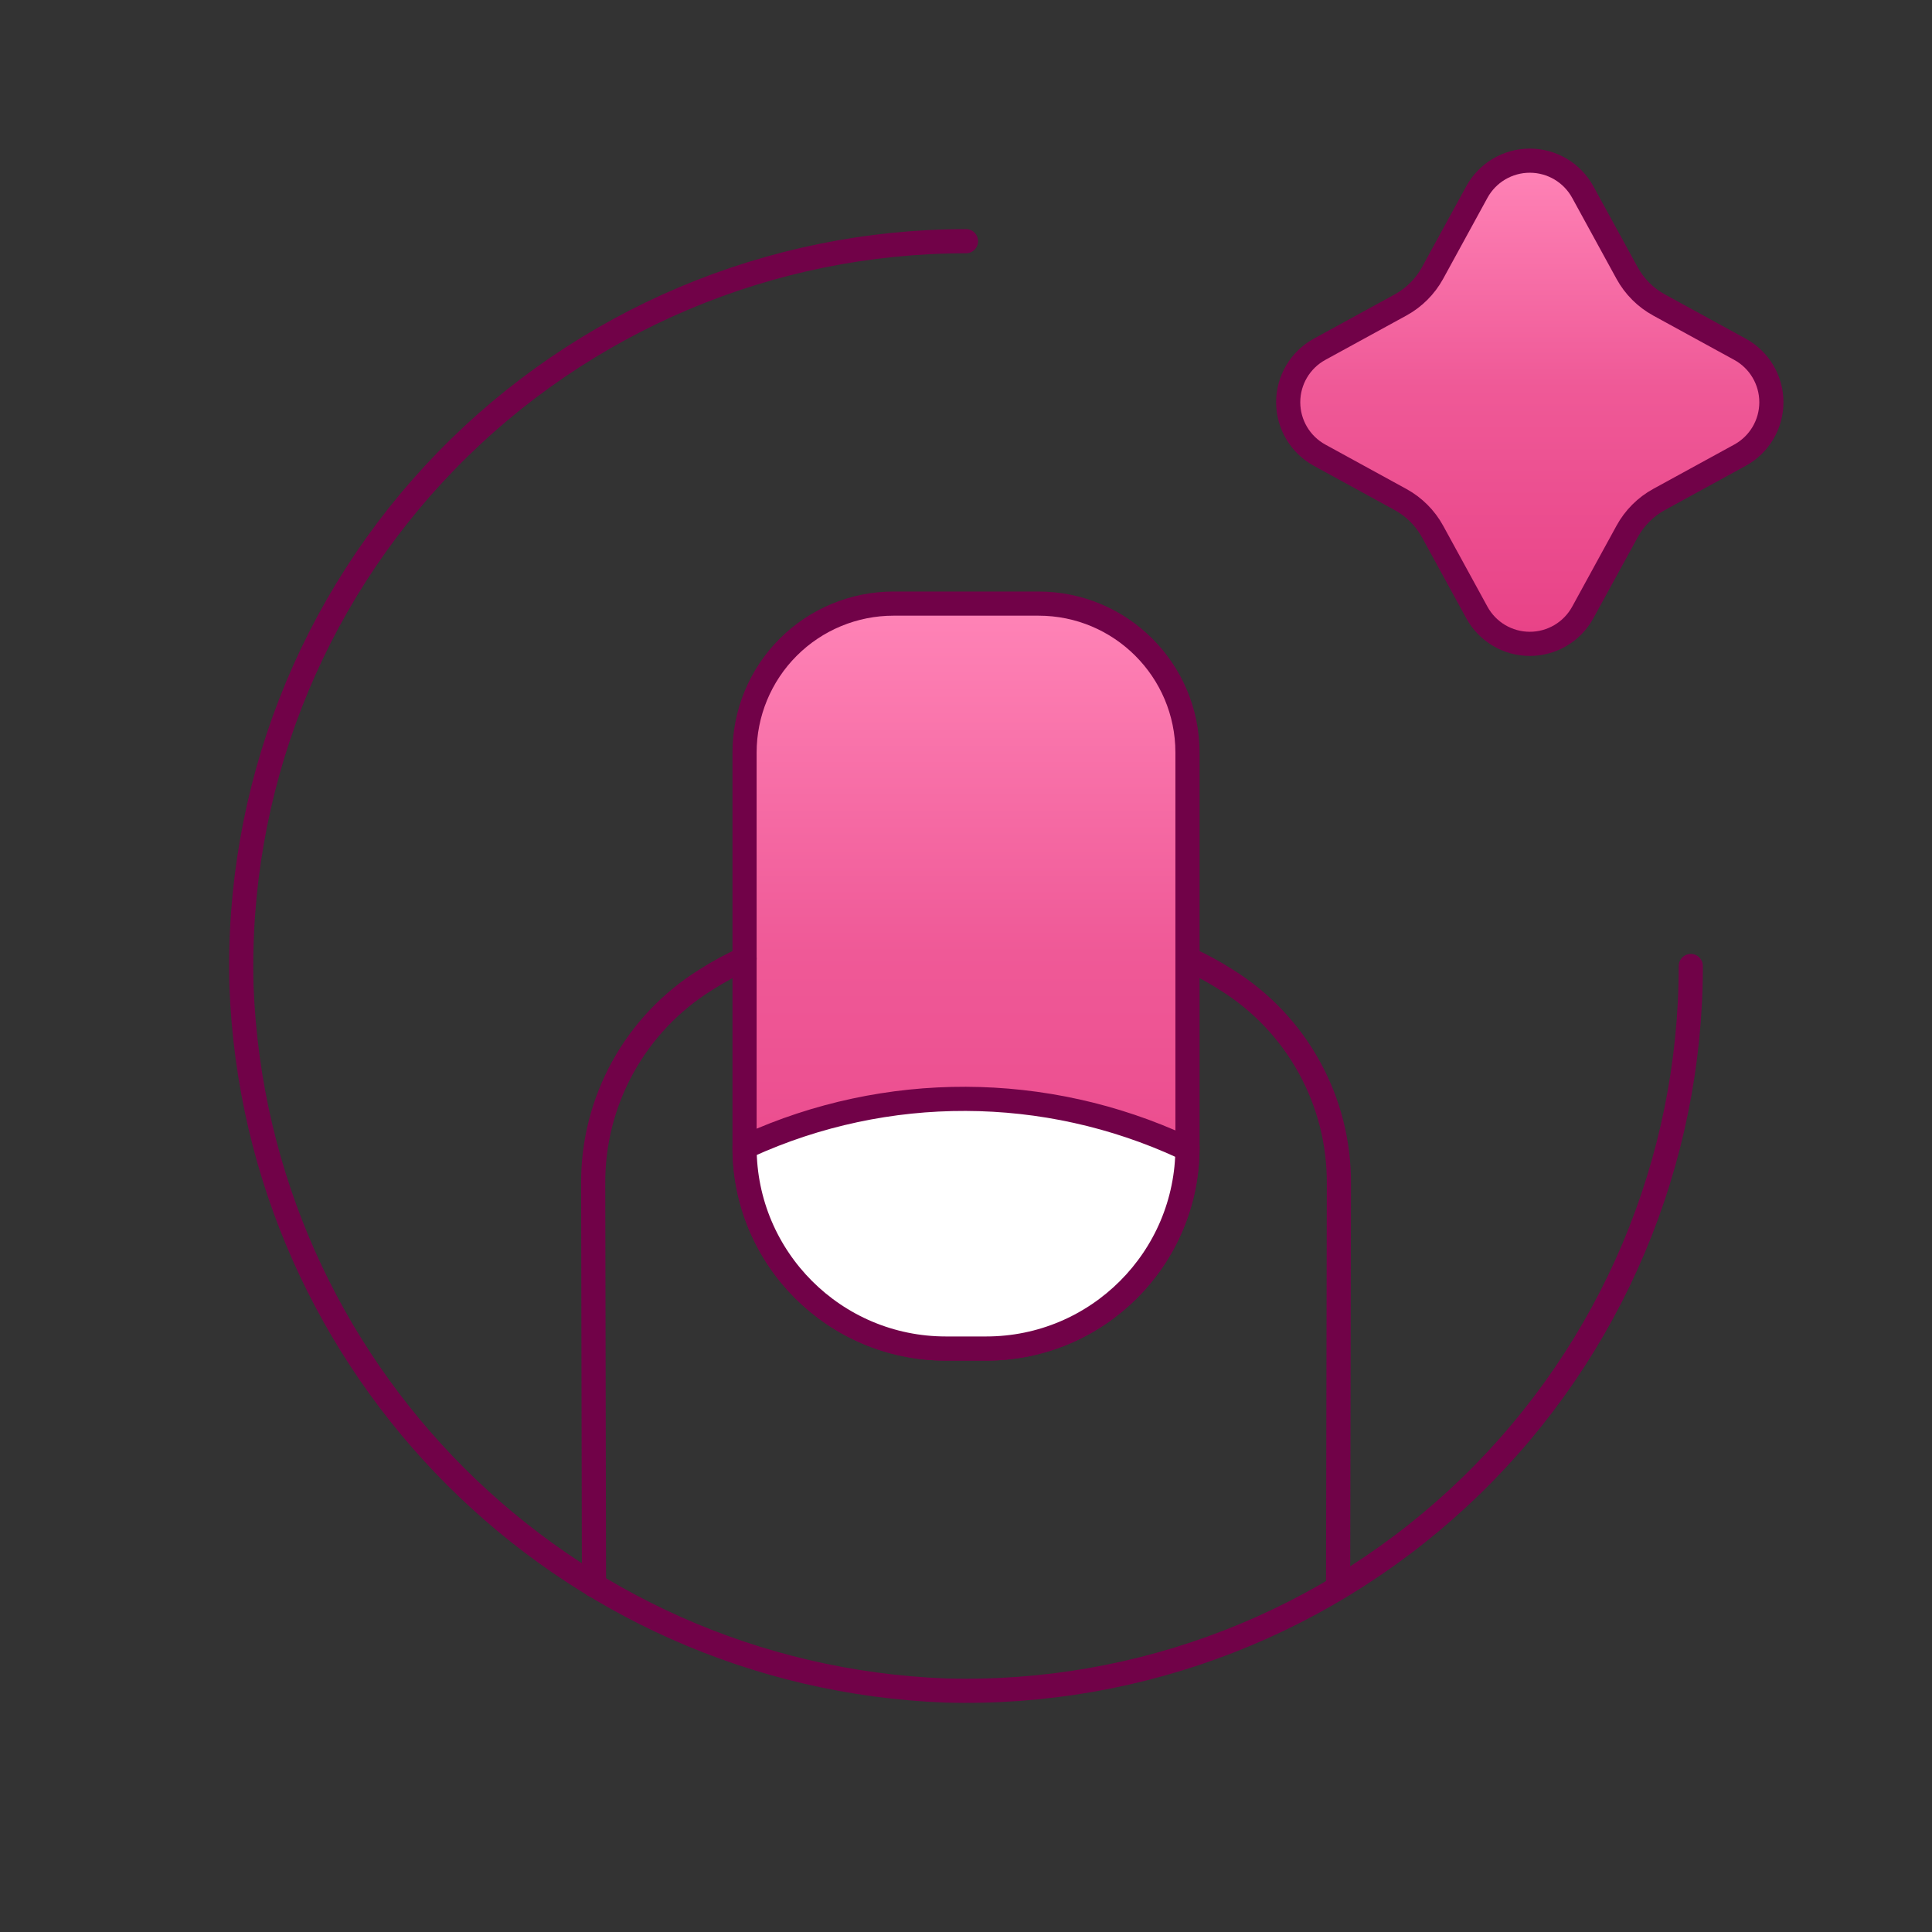
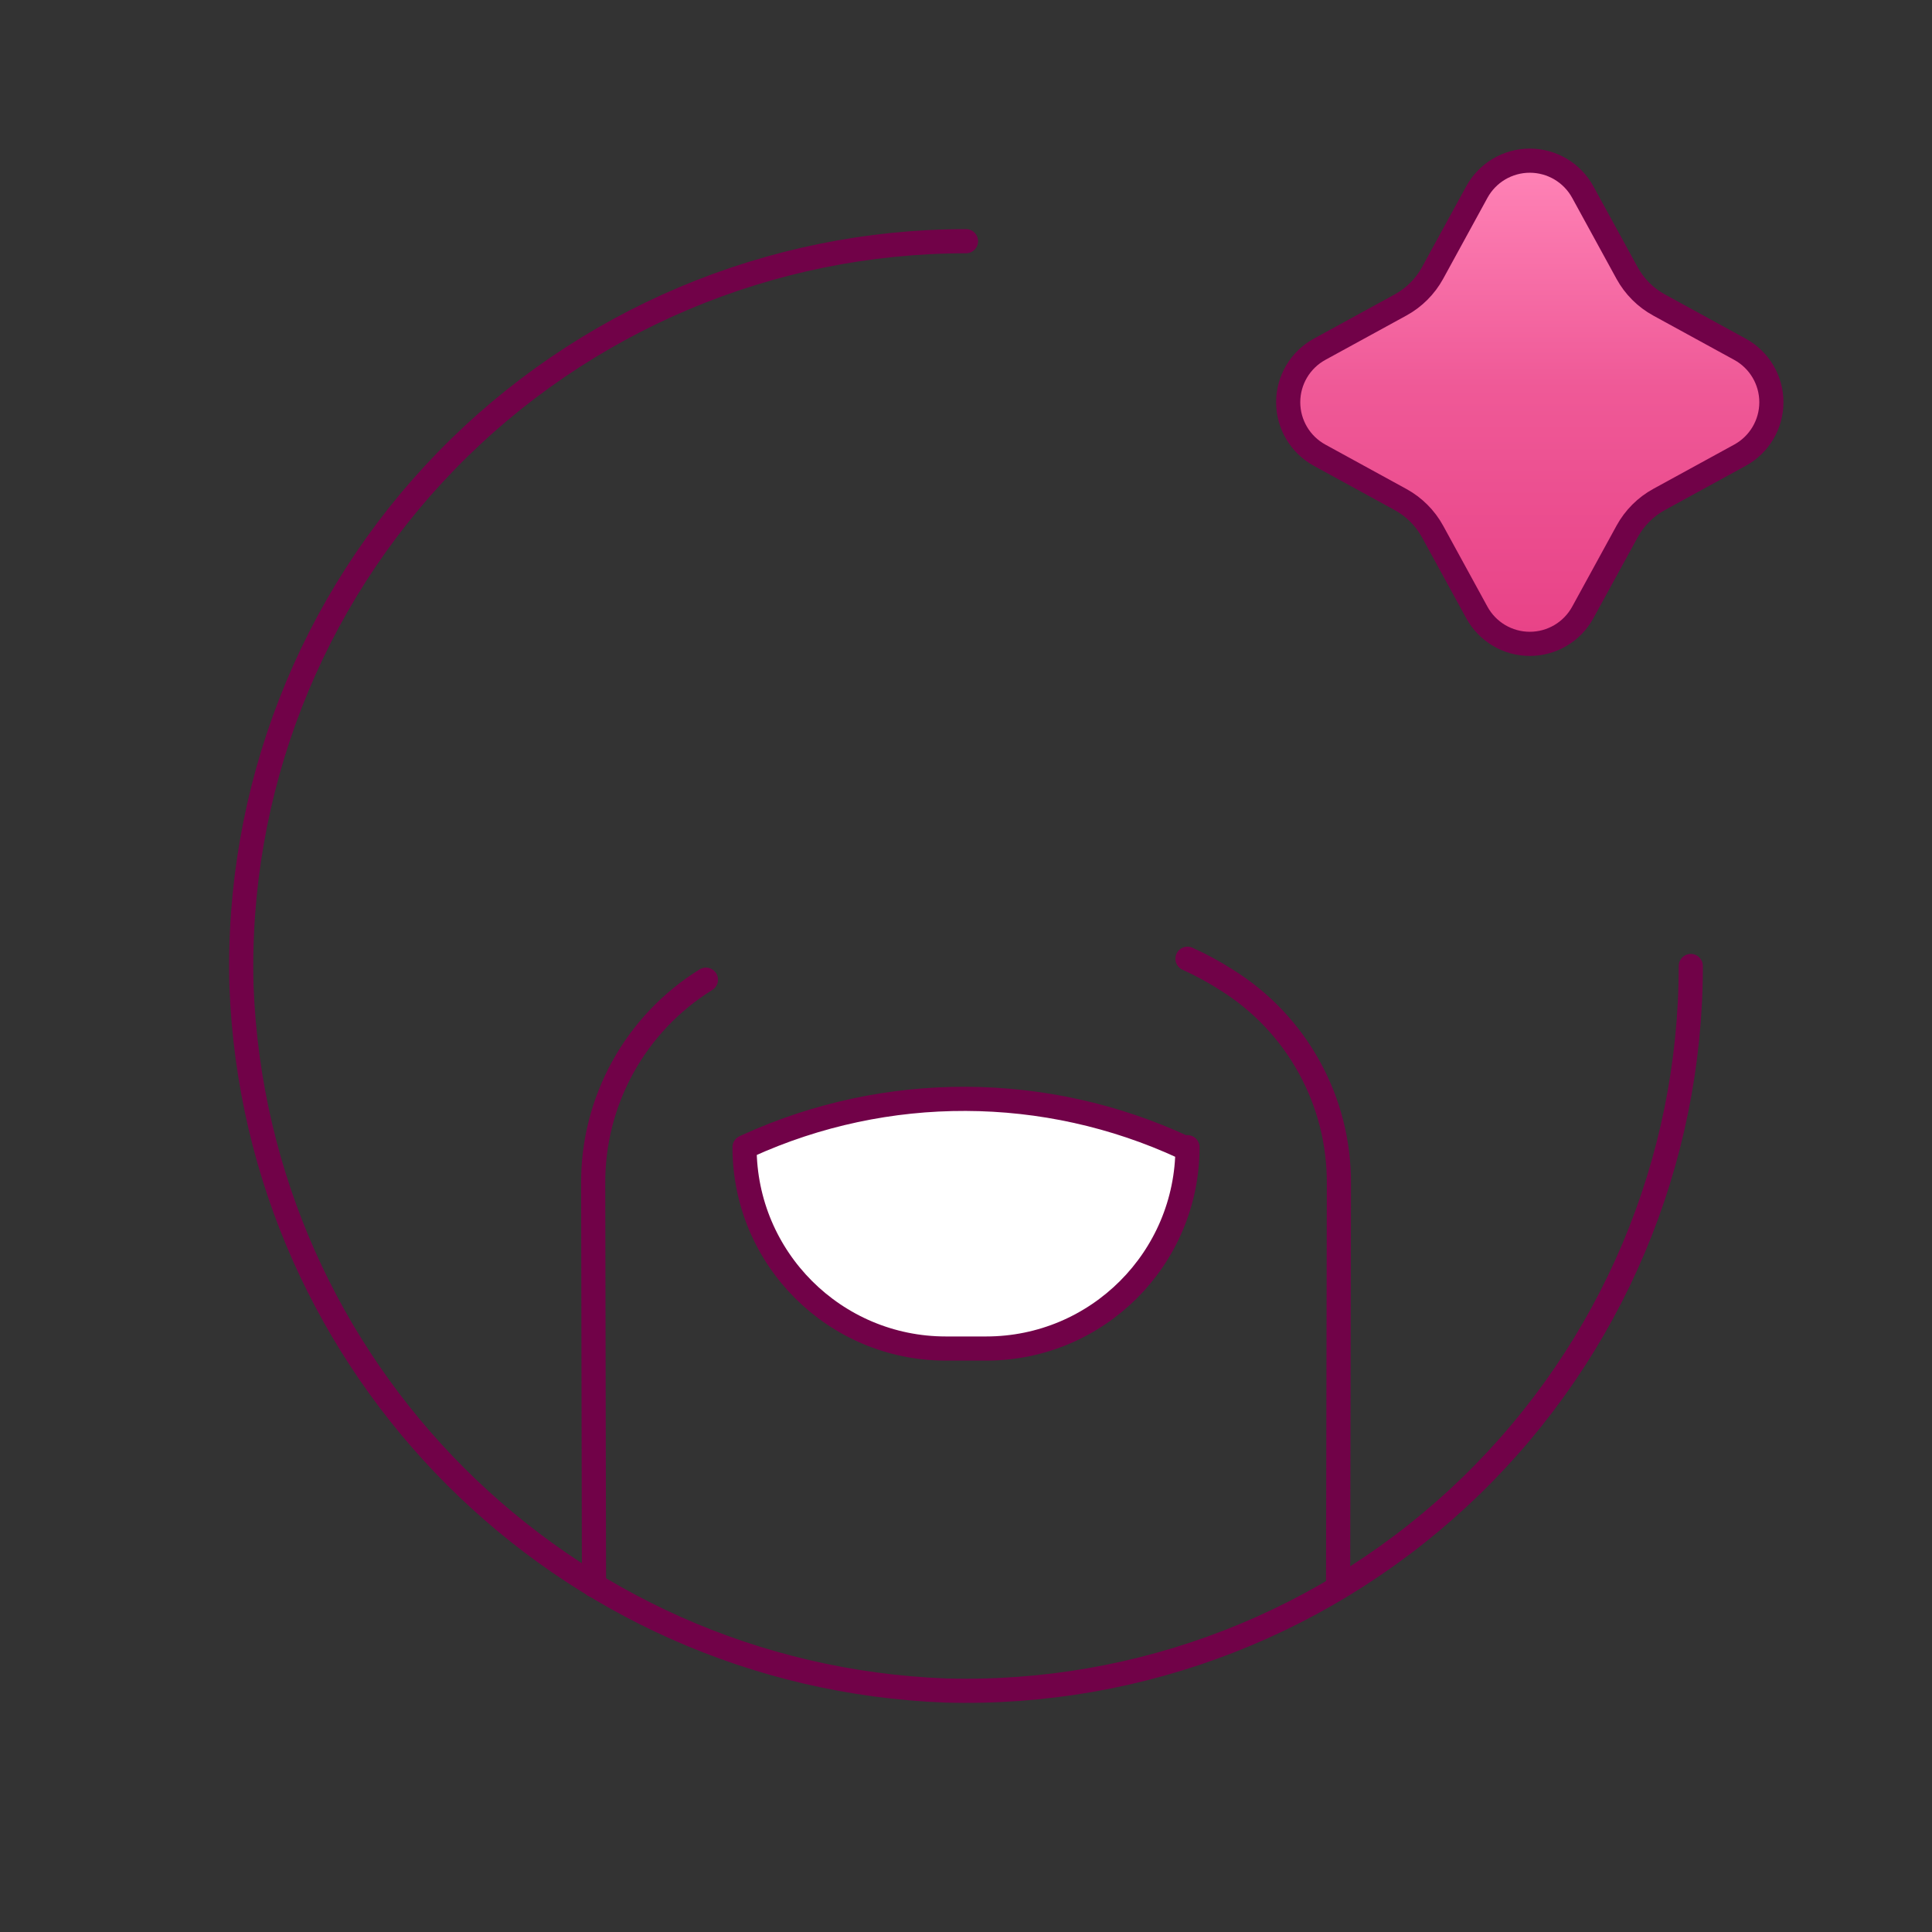
<svg xmlns="http://www.w3.org/2000/svg" width="172" height="172" viewBox="0 0 172 172" fill="none">
  <rect x="0" y="0" width="172" height="172" fill="#333333" stroke="none" />
  <path d="M150.527 85.999C150.527 103.43 143.475 120.12 130.976 132.269C118.477 144.419 101.595 150.995 84.171 150.501C50.117 149.187 22.812 121.883 21.499 87.829C21.005 70.405 27.581 53.523 39.73 41.024C51.88 28.525 68.569 21.473 86 21.473" stroke="#710248" stroke-width="2.15" stroke-linecap="round" stroke-linejoin="round" />
  <path fill-rule="evenodd" clip-rule="evenodd" d="M140.909 17.098L144.853 24.305C145.51 25.507 146.498 26.494 147.7 27.152L154.906 31.095C156.63 32.037 157.701 33.845 157.701 35.809C157.701 37.774 156.63 39.581 154.906 40.524L147.708 44.463C146.507 45.12 145.52 46.107 144.862 47.307L140.908 54.528C139.964 56.25 138.157 57.32 136.193 57.32C134.229 57.32 132.422 56.248 131.48 54.526L127.538 47.321C126.881 46.121 125.894 45.133 124.694 44.476L117.476 40.523C115.754 39.58 114.684 37.772 114.684 35.809C114.684 33.845 115.755 32.038 117.478 31.095L124.691 27.148C125.893 26.491 126.88 25.503 127.538 24.302L131.479 17.098C132.422 15.375 134.23 14.303 136.194 14.303C138.158 14.303 139.966 15.375 140.909 17.098Z" fill="url(#paint0_linear_118_405)" stroke="#710248" stroke-width="2.15" stroke-linecap="round" stroke-linejoin="round" />
-   <path fill-rule="evenodd" clip-rule="evenodd" d="M79.549 53.737H92.454C99.78 53.737 105.718 59.675 105.718 67.001V102.132C105.718 112.031 97.693 120.056 87.794 120.056H84.209C74.31 120.056 66.285 112.031 66.285 102.132V67.001C66.285 63.483 67.683 60.109 70.17 57.622C72.657 55.134 76.031 53.737 79.549 53.737Z" fill="url(#paint1_linear_118_405)" stroke="#710248" stroke-width="2.15" stroke-linecap="round" stroke-linejoin="round" />
  <path fill-rule="evenodd" clip-rule="evenodd" d="M66.285 102.132L66.587 101.995C78.911 96.391 93.067 96.441 105.35 102.132H105.718C105.718 112.032 97.693 120.056 87.794 120.056H84.209C74.31 120.056 66.285 112.032 66.285 102.132Z" fill="white" stroke="#710248" stroke-width="2.15" stroke-linecap="round" stroke-linejoin="round" />
  <path d="M105.719 85.354C106.909 85.891 108.06 86.514 109.16 87.218C115.454 91.121 119.258 98.023 119.198 105.429L119.126 141.349" stroke="#710248" stroke-width="2.15" stroke-linecap="round" stroke-linejoin="round" />
-   <path d="M52.881 141.134L52.809 105.429C52.749 98.023 56.553 91.121 62.847 87.218C63.947 86.514 65.098 85.891 66.288 85.354" stroke="#710248" stroke-width="2.15" stroke-linecap="round" stroke-linejoin="round" />
+   <path d="M52.881 141.134L52.809 105.429C52.749 98.023 56.553 91.121 62.847 87.218" stroke="#710248" stroke-width="2.15" stroke-linecap="round" stroke-linejoin="round" />
  <defs>
    <linearGradient id="paint0_linear_118_405" x1="136.192" y1="14.303" x2="136.192" y2="57.32" gradientUnits="userSpaceOnUse">
      <stop stop-color="#FF84B7" />
      <stop offset="0.469" stop-color="#EF5997" />
      <stop offset="1" stop-color="#E84287" />
    </linearGradient>
    <linearGradient id="paint1_linear_118_405" x1="86.002" y1="53.737" x2="86.002" y2="120.056" gradientUnits="userSpaceOnUse">
      <stop stop-color="#FF84B7" />
      <stop offset="0.469" stop-color="#EF5997" />
      <stop offset="1" stop-color="#E84287" />
    </linearGradient>
  </defs>
</svg>